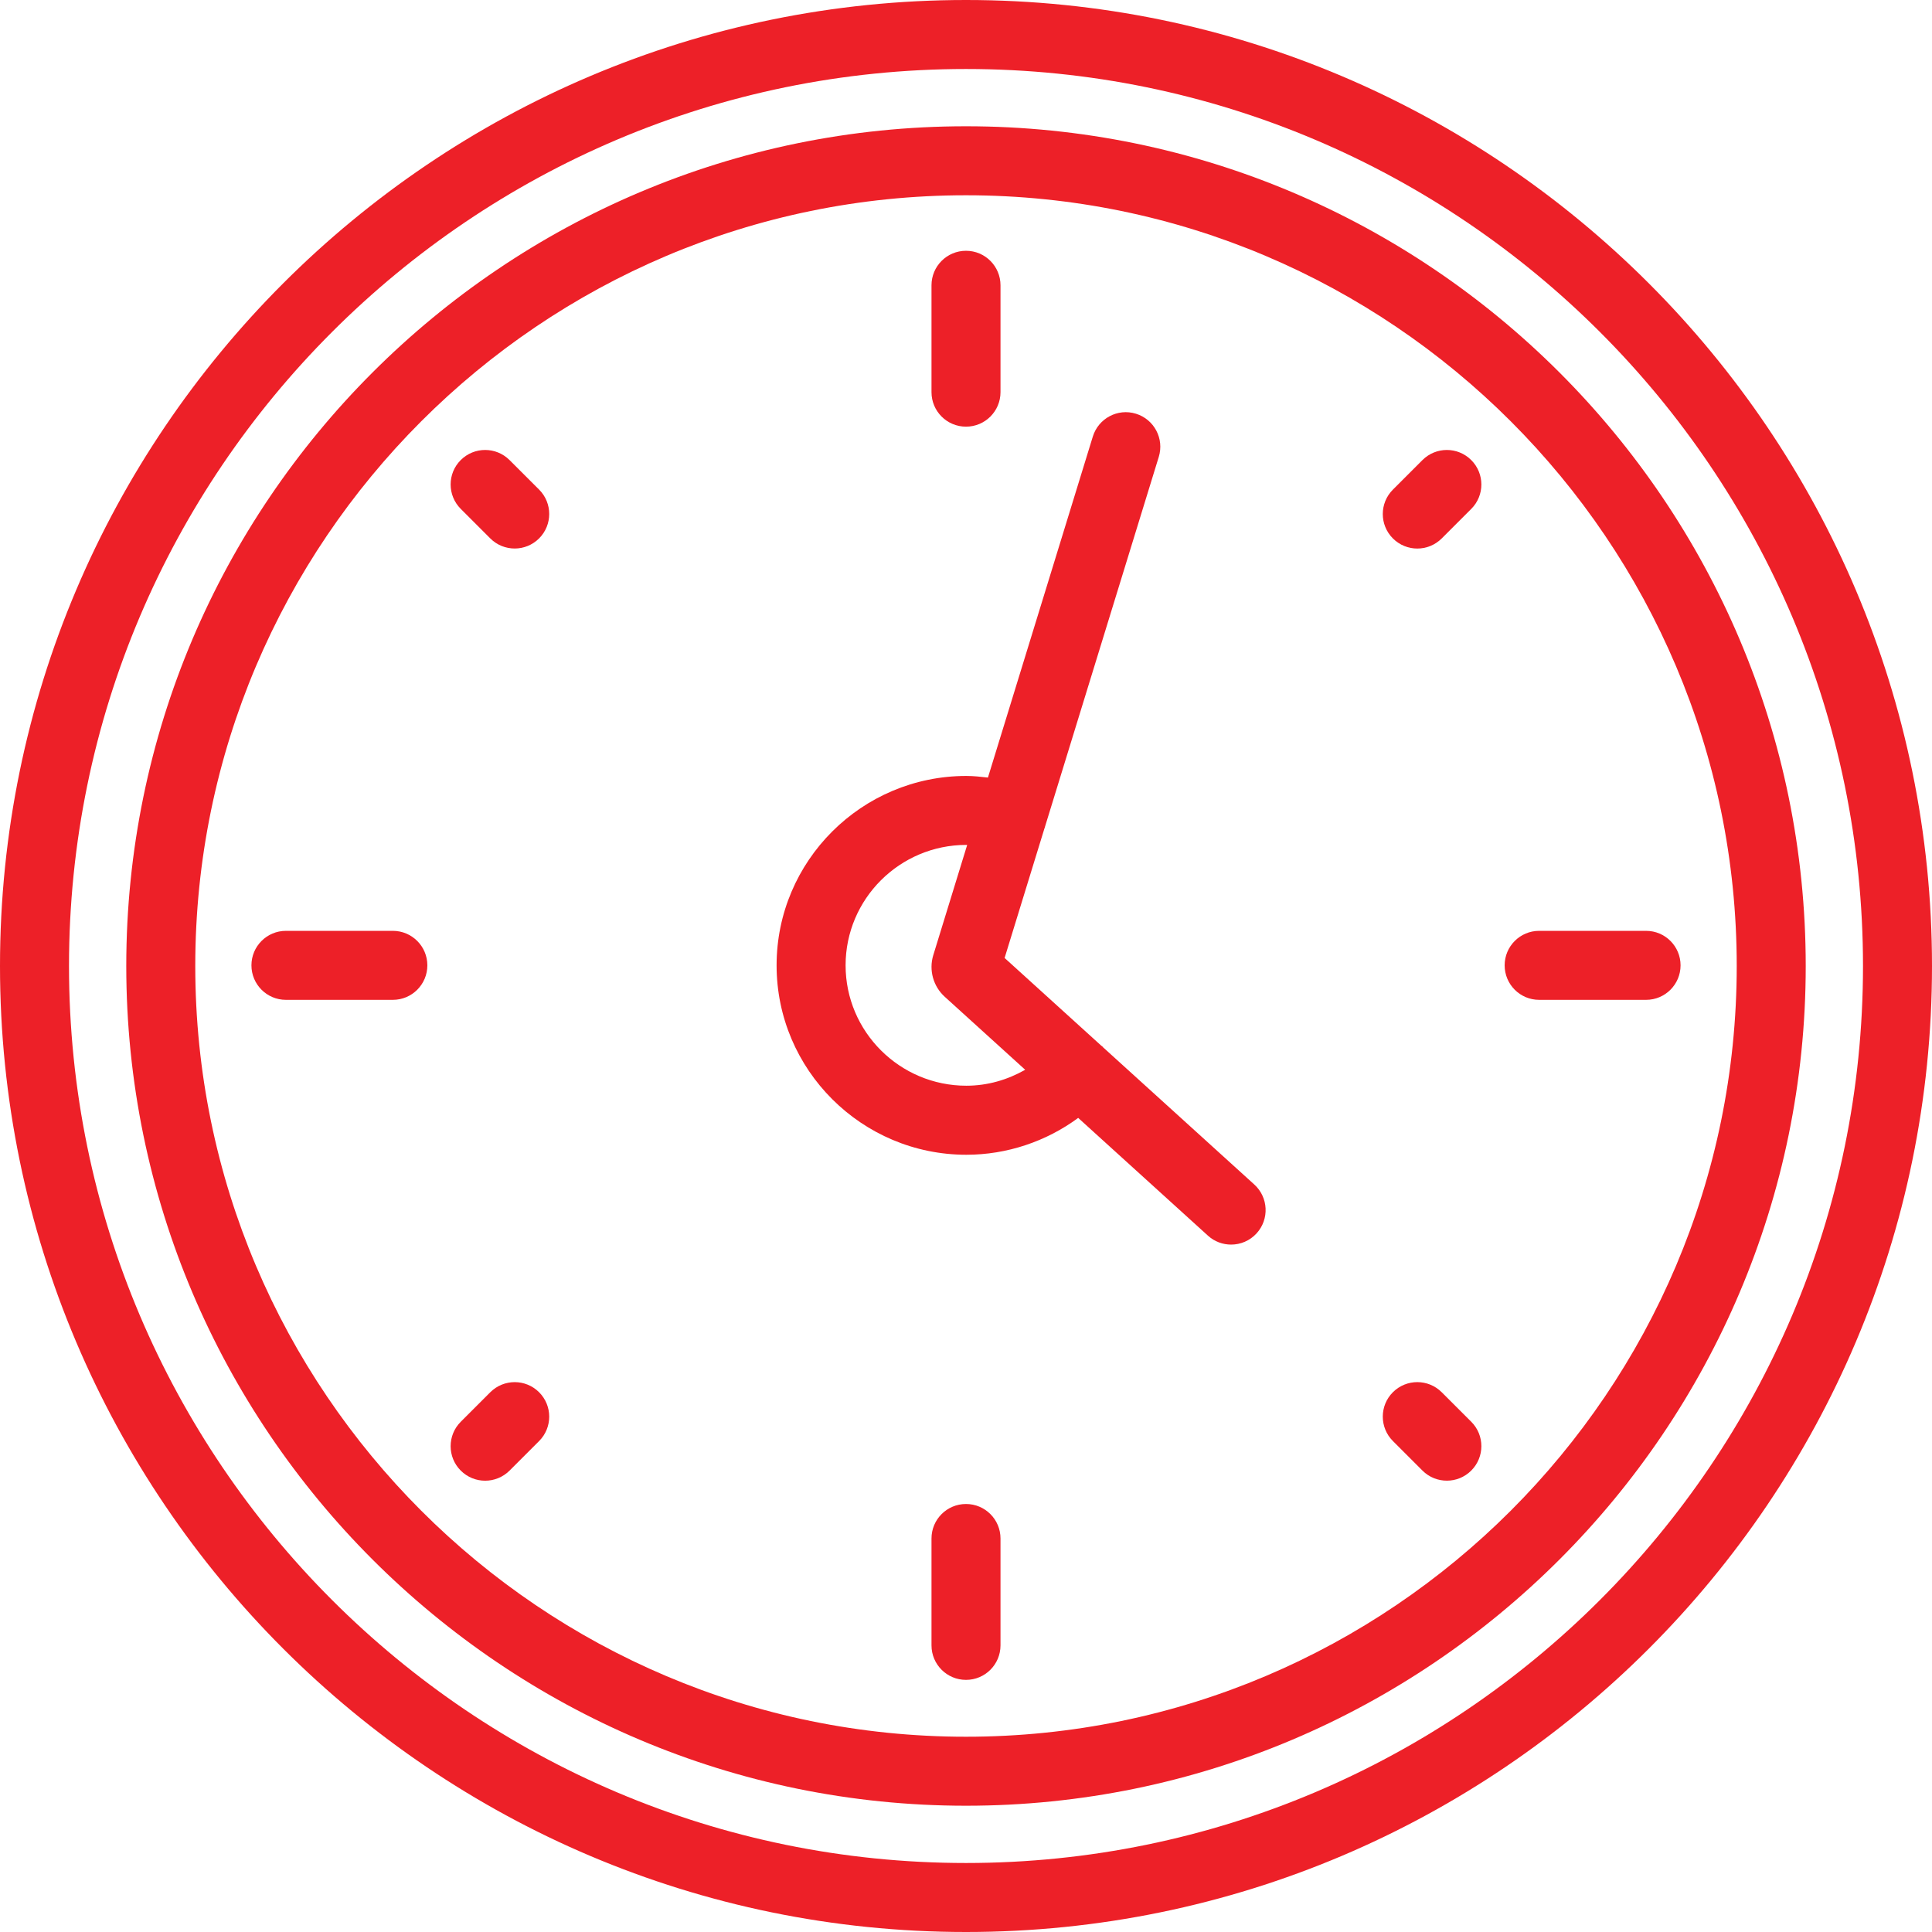
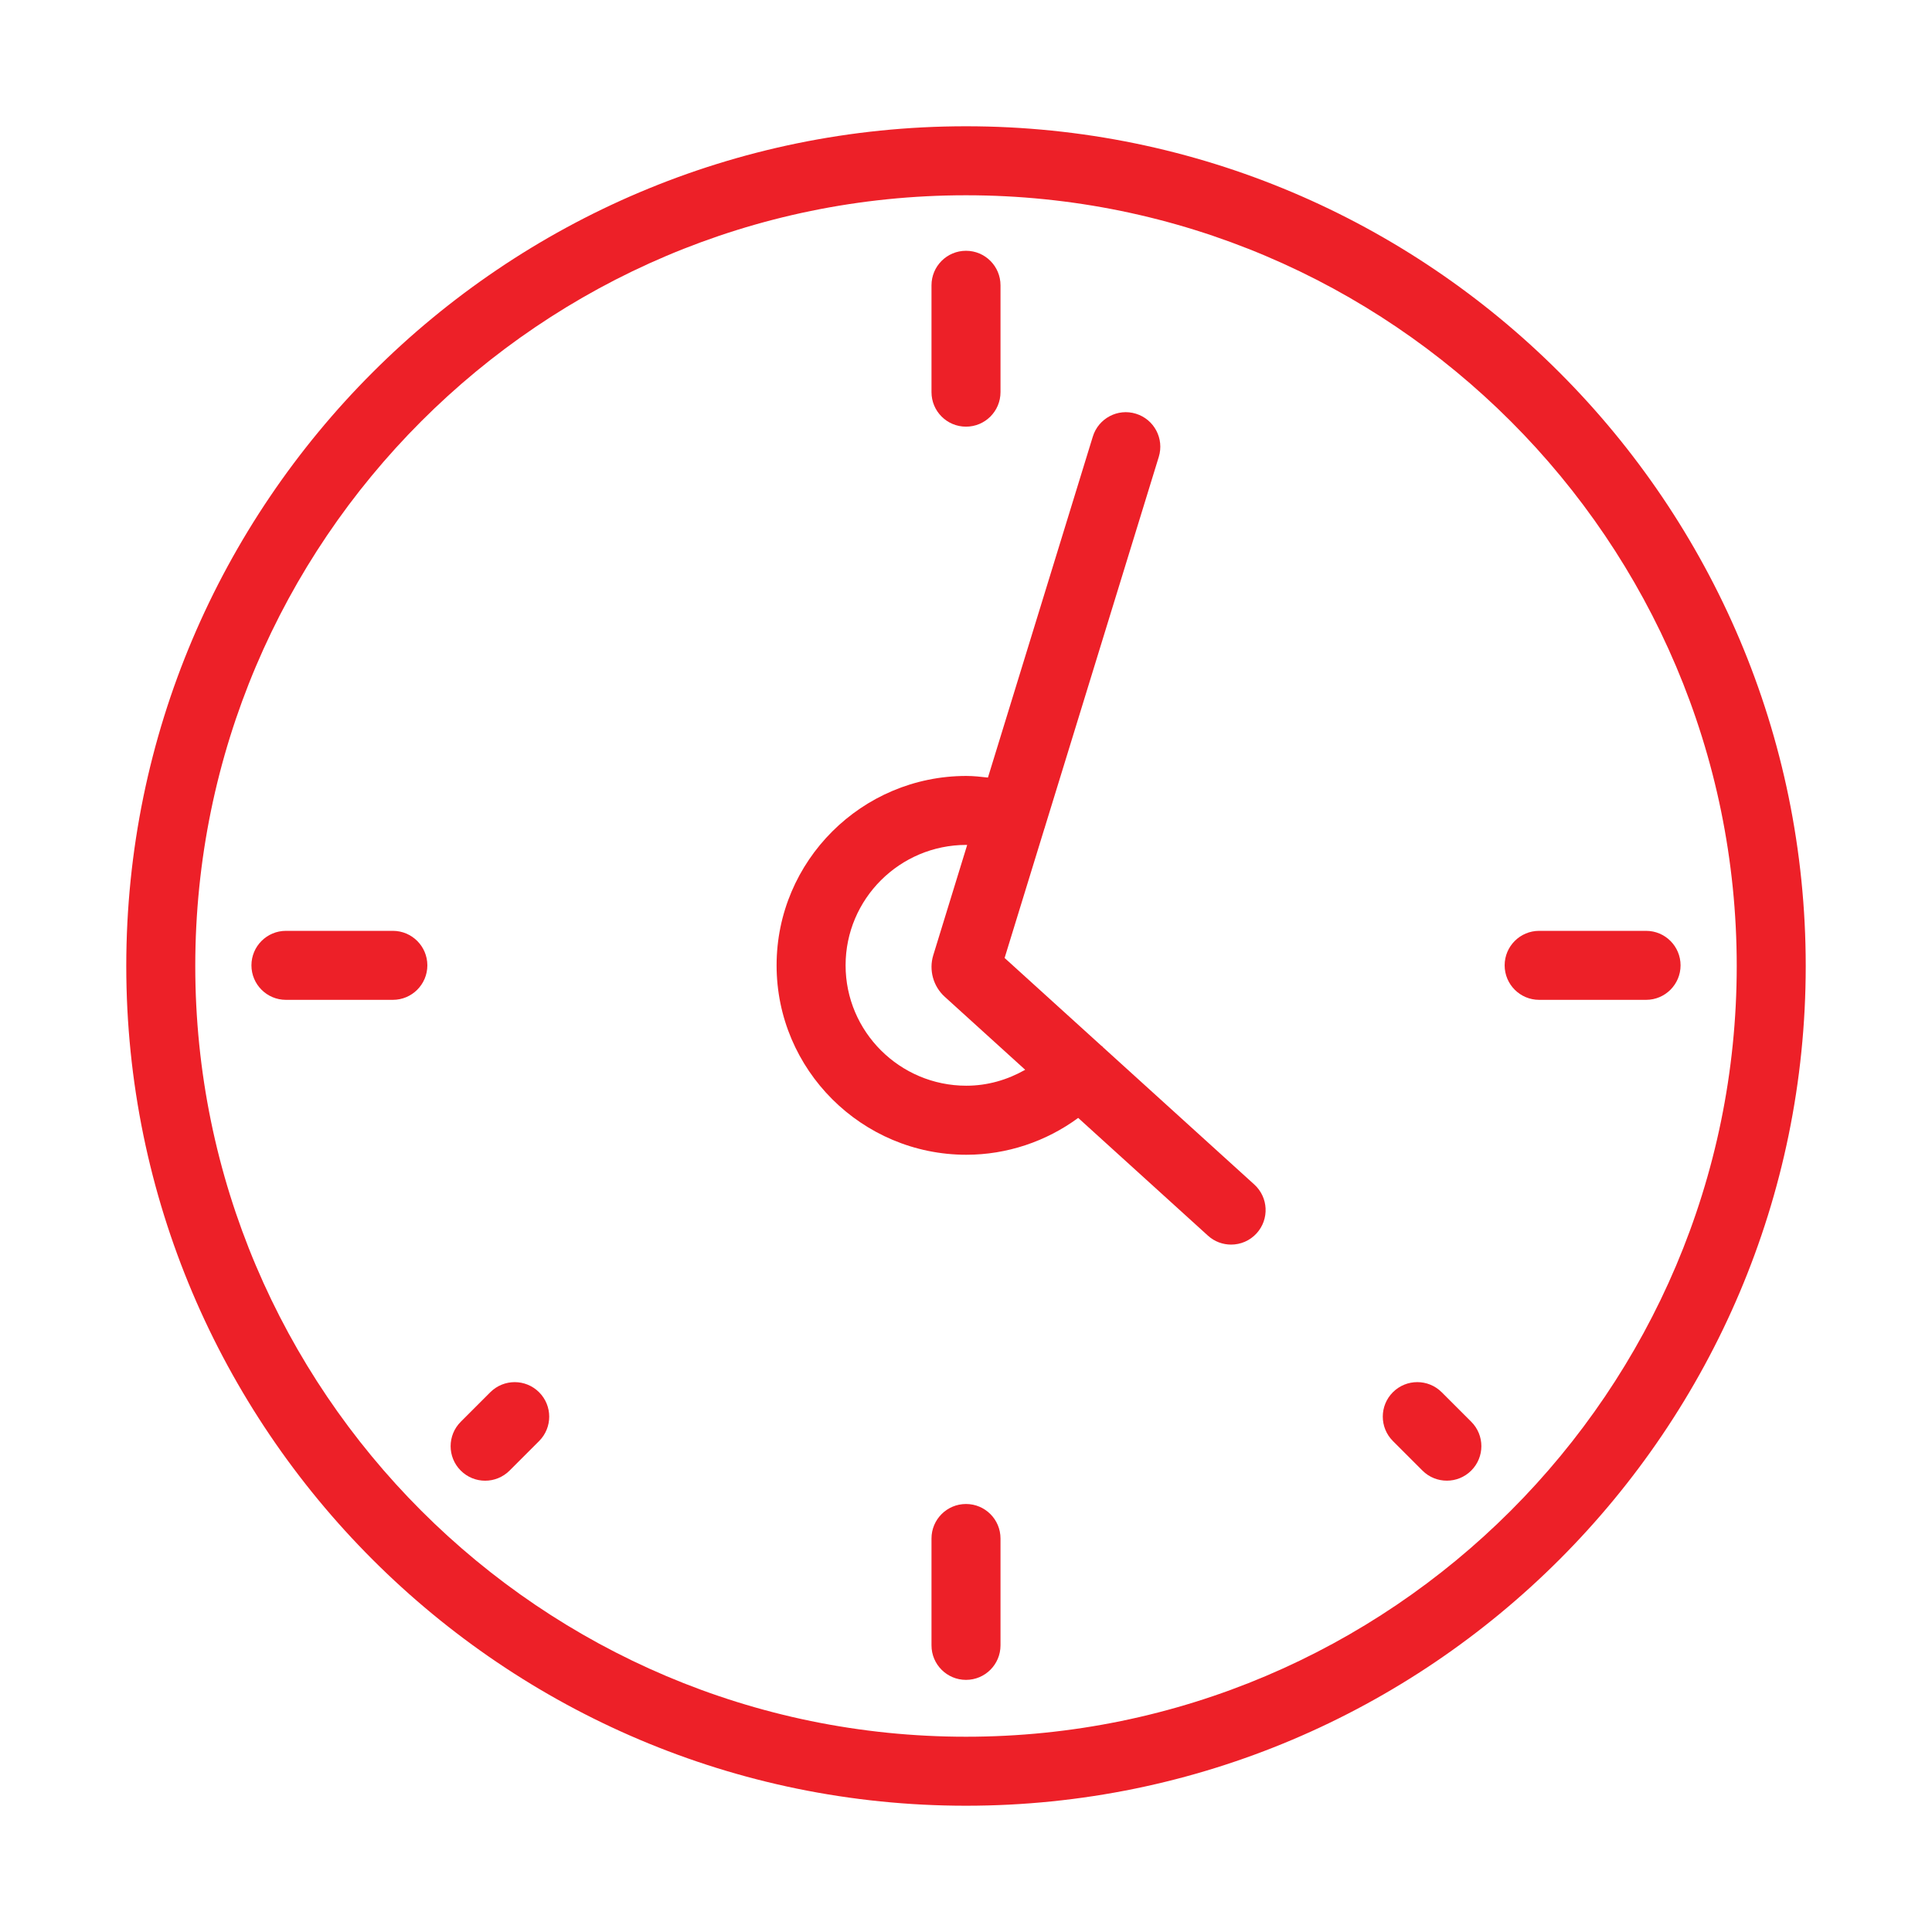
<svg xmlns="http://www.w3.org/2000/svg" version="1.1" id="Layer_1" x="0px" y="0px" width="56px" height="56px" viewBox="0 0 56 56" enable-background="new 0 0 56 56" xml:space="preserve">
  <g>
-     <path fill="#ed2028" d="M28,0C12.561,0,0,12.561,0,28s12.561,28,28,28s28-12.561,28-28S43.439,0,28,0z M28,54   C13.663,54,2,42.336,2,28S13.663,2,28,2s26,11.664,26,26S42.337,54,28,54z" />
    <path fill="#ed2028" d="M28,3.66C14.579,3.66,3.66,14.579,3.66,28S14.579,52.34,28,52.34S52.34,41.421,52.34,28   S41.421,3.66,28,3.66z M28,50.34C15.682,50.34,5.66,40.318,5.66,28S15.682,5.66,28,5.66S50.34,15.682,50.34,28   S40.318,50.34,28,50.34z" />
    <path fill="#ed2028" d="M31.967,30.351c-0.007-0.007-0.009-0.016-0.016-0.022c-0.008-0.007-0.019-0.009-0.026-0.016l-2.806-2.546   l1.157-3.762c0.002-0.005,0.005-0.008,0.007-0.012c0.002-0.005,0-0.01,0.002-0.015l3.303-10.736   c0.162-0.528-0.134-1.087-0.662-1.25c-0.528-0.164-1.087,0.134-1.25,0.662l-3.04,9.884c-0.207-0.023-0.414-0.047-0.626-0.047   c-3.032,0-5.5,2.463-5.5,5.49c0,3.027,2.468,5.49,5.5,5.49c1.176,0,2.313-0.384,3.242-1.068l3.761,3.413   c0.191,0.174,0.432,0.259,0.672,0.259c0.271,0,0.543-0.11,0.74-0.328c0.371-0.409,0.341-1.041-0.068-1.413L31.967,30.351z    M28.01,31.47c-1.93,0-3.5-1.566-3.5-3.49s1.57-3.49,3.5-3.49c0.008,0,0.016,0.002,0.024,0.002l-0.983,3.196   c-0.132,0.43,0,0.904,0.333,1.204l2.332,2.116C29.203,31.299,28.626,31.47,28.01,31.47z" />
    <path fill="#ed2028" d="M28,12.367c0.553,0,1-0.448,1-1V8.269c0-0.552-0.447-1-1-1s-1,0.448-1,1v3.098   C27,11.919,27.447,12.367,28,12.367z" />
    <path fill="#ed2028" d="M28,43.594c-0.553,0-1,0.448-1,1v3.098c0,0.552,0.447,1,1,1s1-0.448,1-1v-3.098   C29,44.042,28.553,43.594,28,43.594z" />
    <path fill="#ed2028" d="M41.788,40.354c-0.391-0.39-1.023-0.39-1.414,0s-0.391,1.024,0,1.415l0.857,0.857   c0.195,0.195,0.451,0.292,0.707,0.292s0.512-0.098,0.707-0.293c0.391-0.391,0.391-1.024,0-1.415L41.788,40.354z" />
-     <path fill="#ed2028" d="M14.769,13.335c-0.391-0.39-1.023-0.39-1.414,0s-0.391,1.024,0,1.415l0.857,0.857   c0.195,0.195,0.451,0.292,0.707,0.292s0.512-0.098,0.707-0.293c0.391-0.391,0.391-1.024,0-1.415L14.769,13.335z" />
    <path fill="#ed2028" d="M14.212,40.354l-0.857,0.857c-0.391,0.391-0.391,1.024,0,1.415c0.195,0.195,0.451,0.293,0.707,0.293   s0.512-0.098,0.707-0.292l0.857-0.857c0.391-0.391,0.391-1.024,0-1.415S14.603,39.965,14.212,40.354z" />
-     <path fill="#ed2028" d="M41.231,13.335l-0.857,0.857c-0.391,0.391-0.391,1.024,0,1.415c0.195,0.195,0.451,0.293,0.707,0.293   s0.512-0.098,0.707-0.292l0.857-0.857c0.391-0.391,0.391-1.024,0-1.415S41.622,12.945,41.231,13.335z" />
    <path fill="#ed2028" d="M47.712,26.981h-3.099c-0.553,0-1,0.448-1,1s0.447,1,1,1h3.099c0.553,0,1-0.448,1-1   S48.265,26.981,47.712,26.981z" />
    <path fill="#ed2028" d="M11.387,26.981H8.288c-0.553,0-1,0.448-1,1s0.447,1,1,1h3.099c0.553,0,1-0.448,1-1   S11.939,26.981,11.387,26.981z" />
  </g>
</svg>